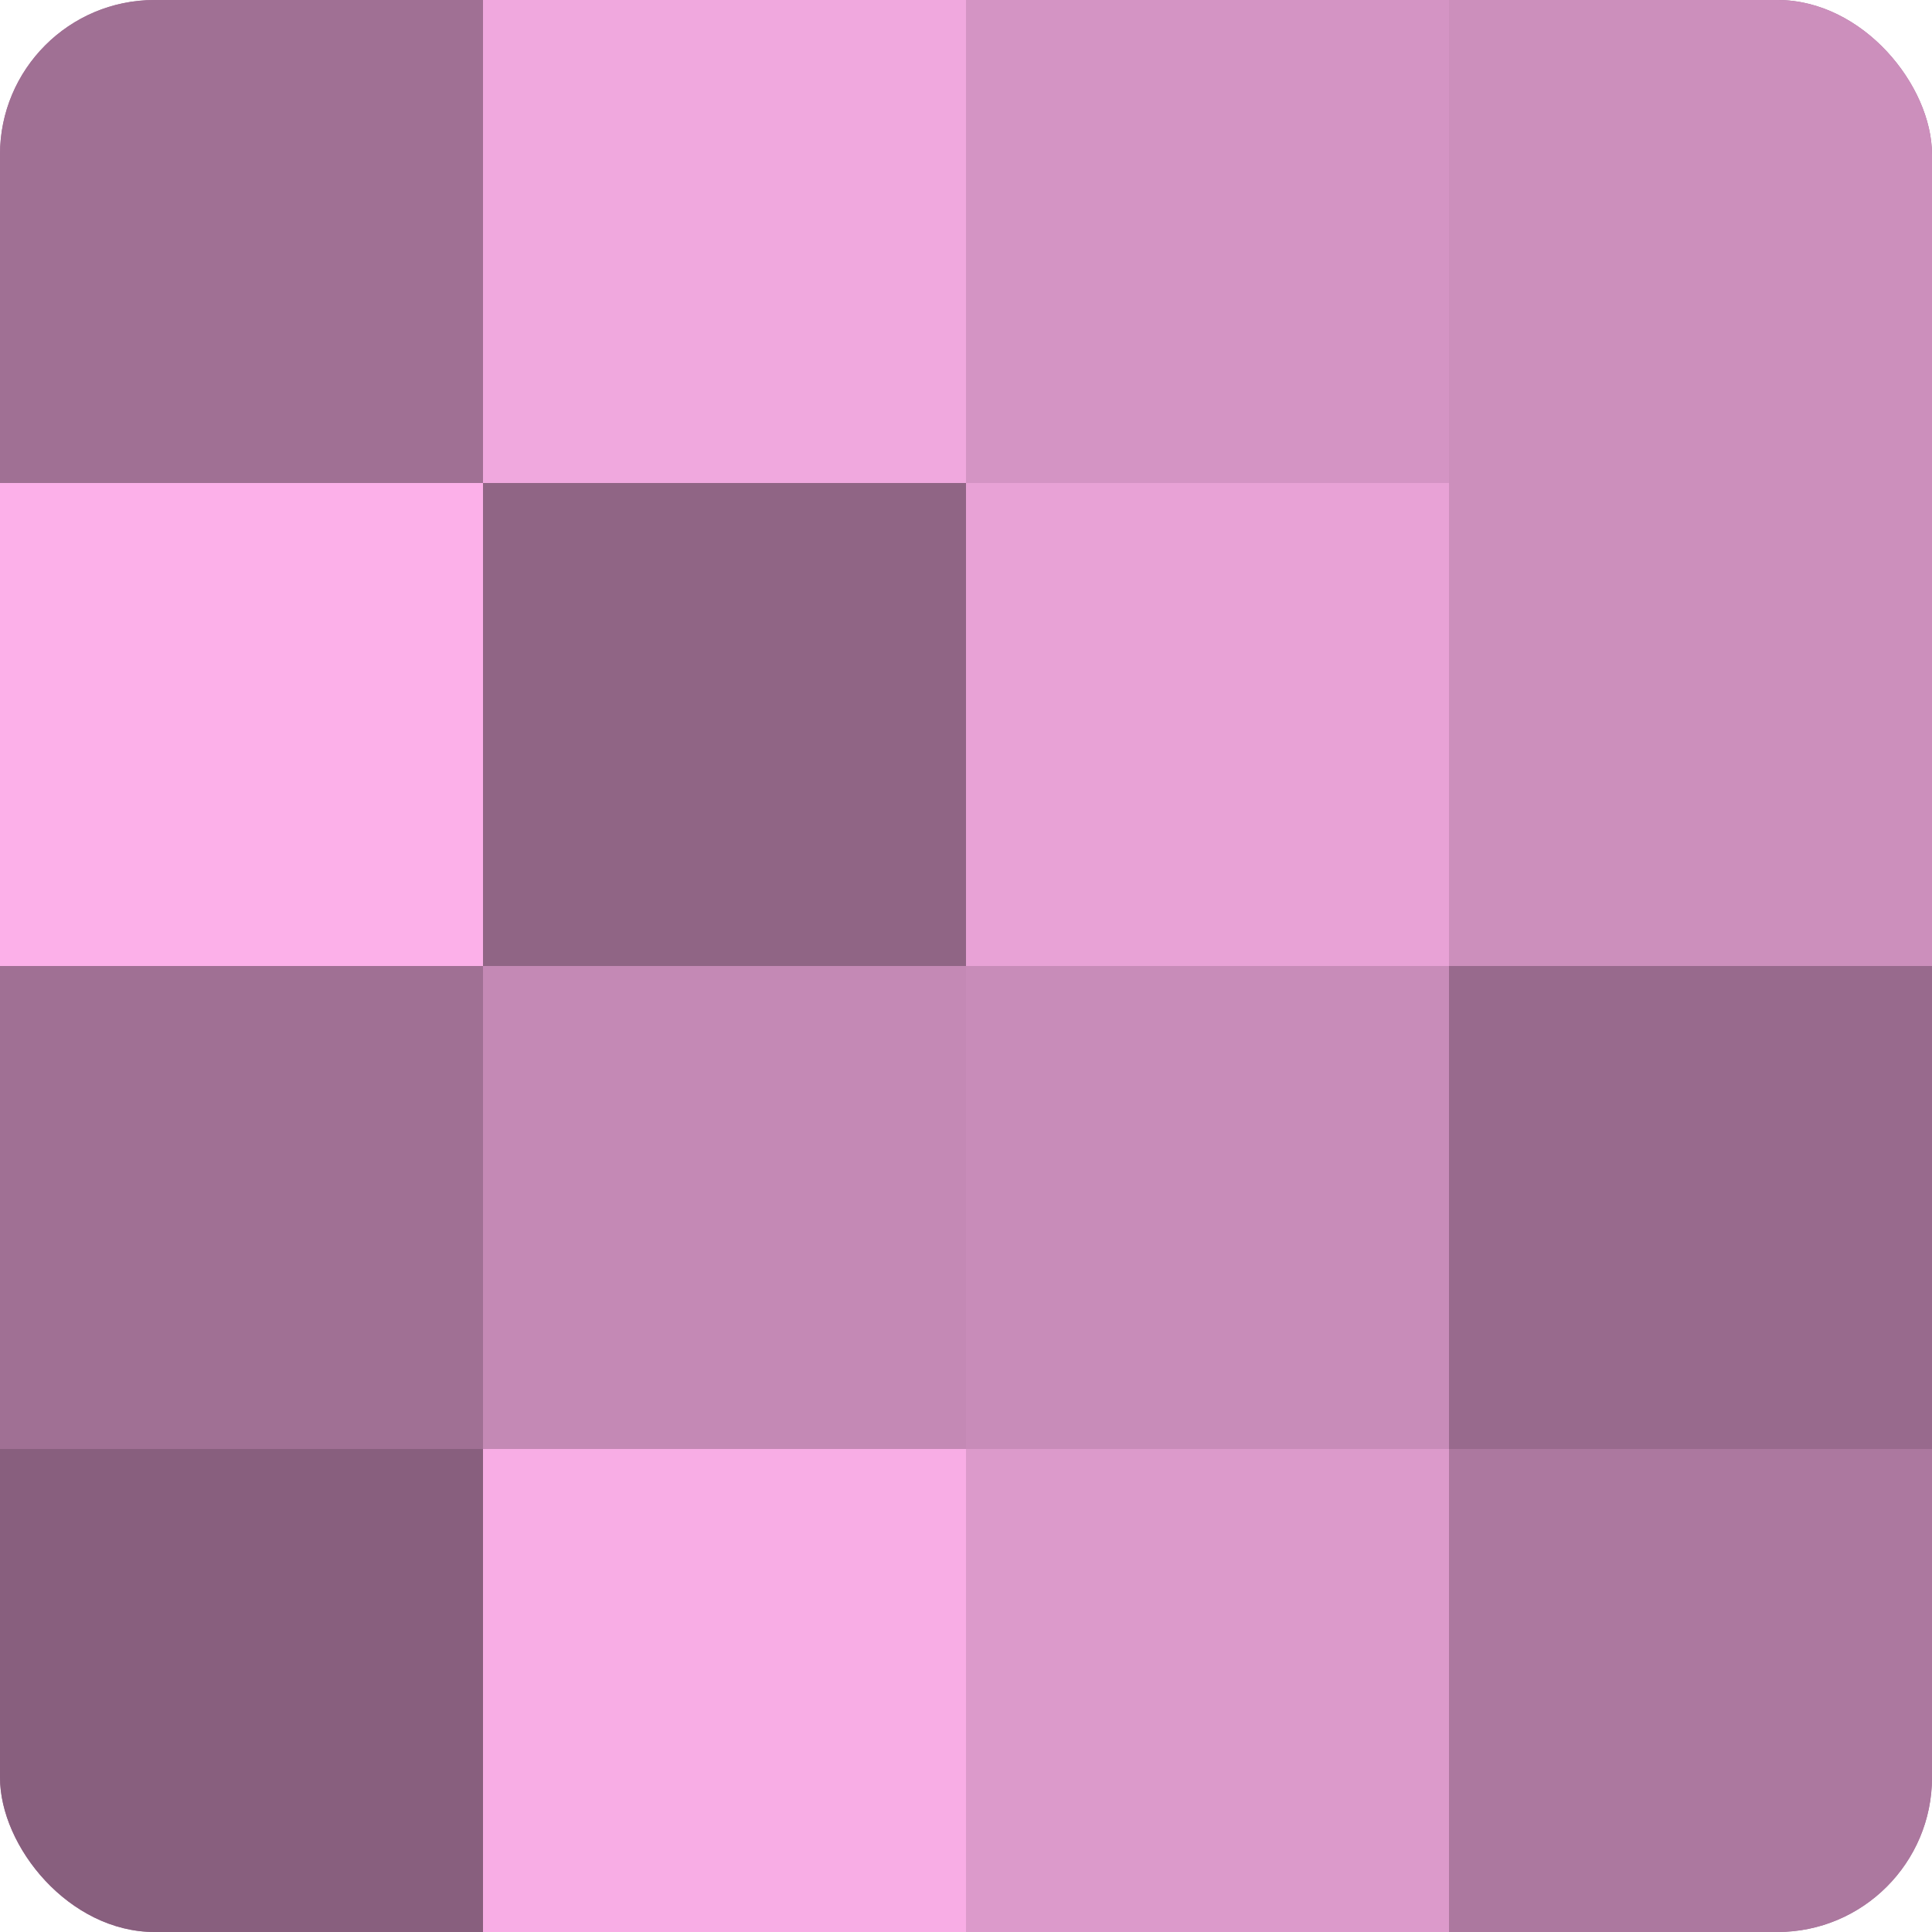
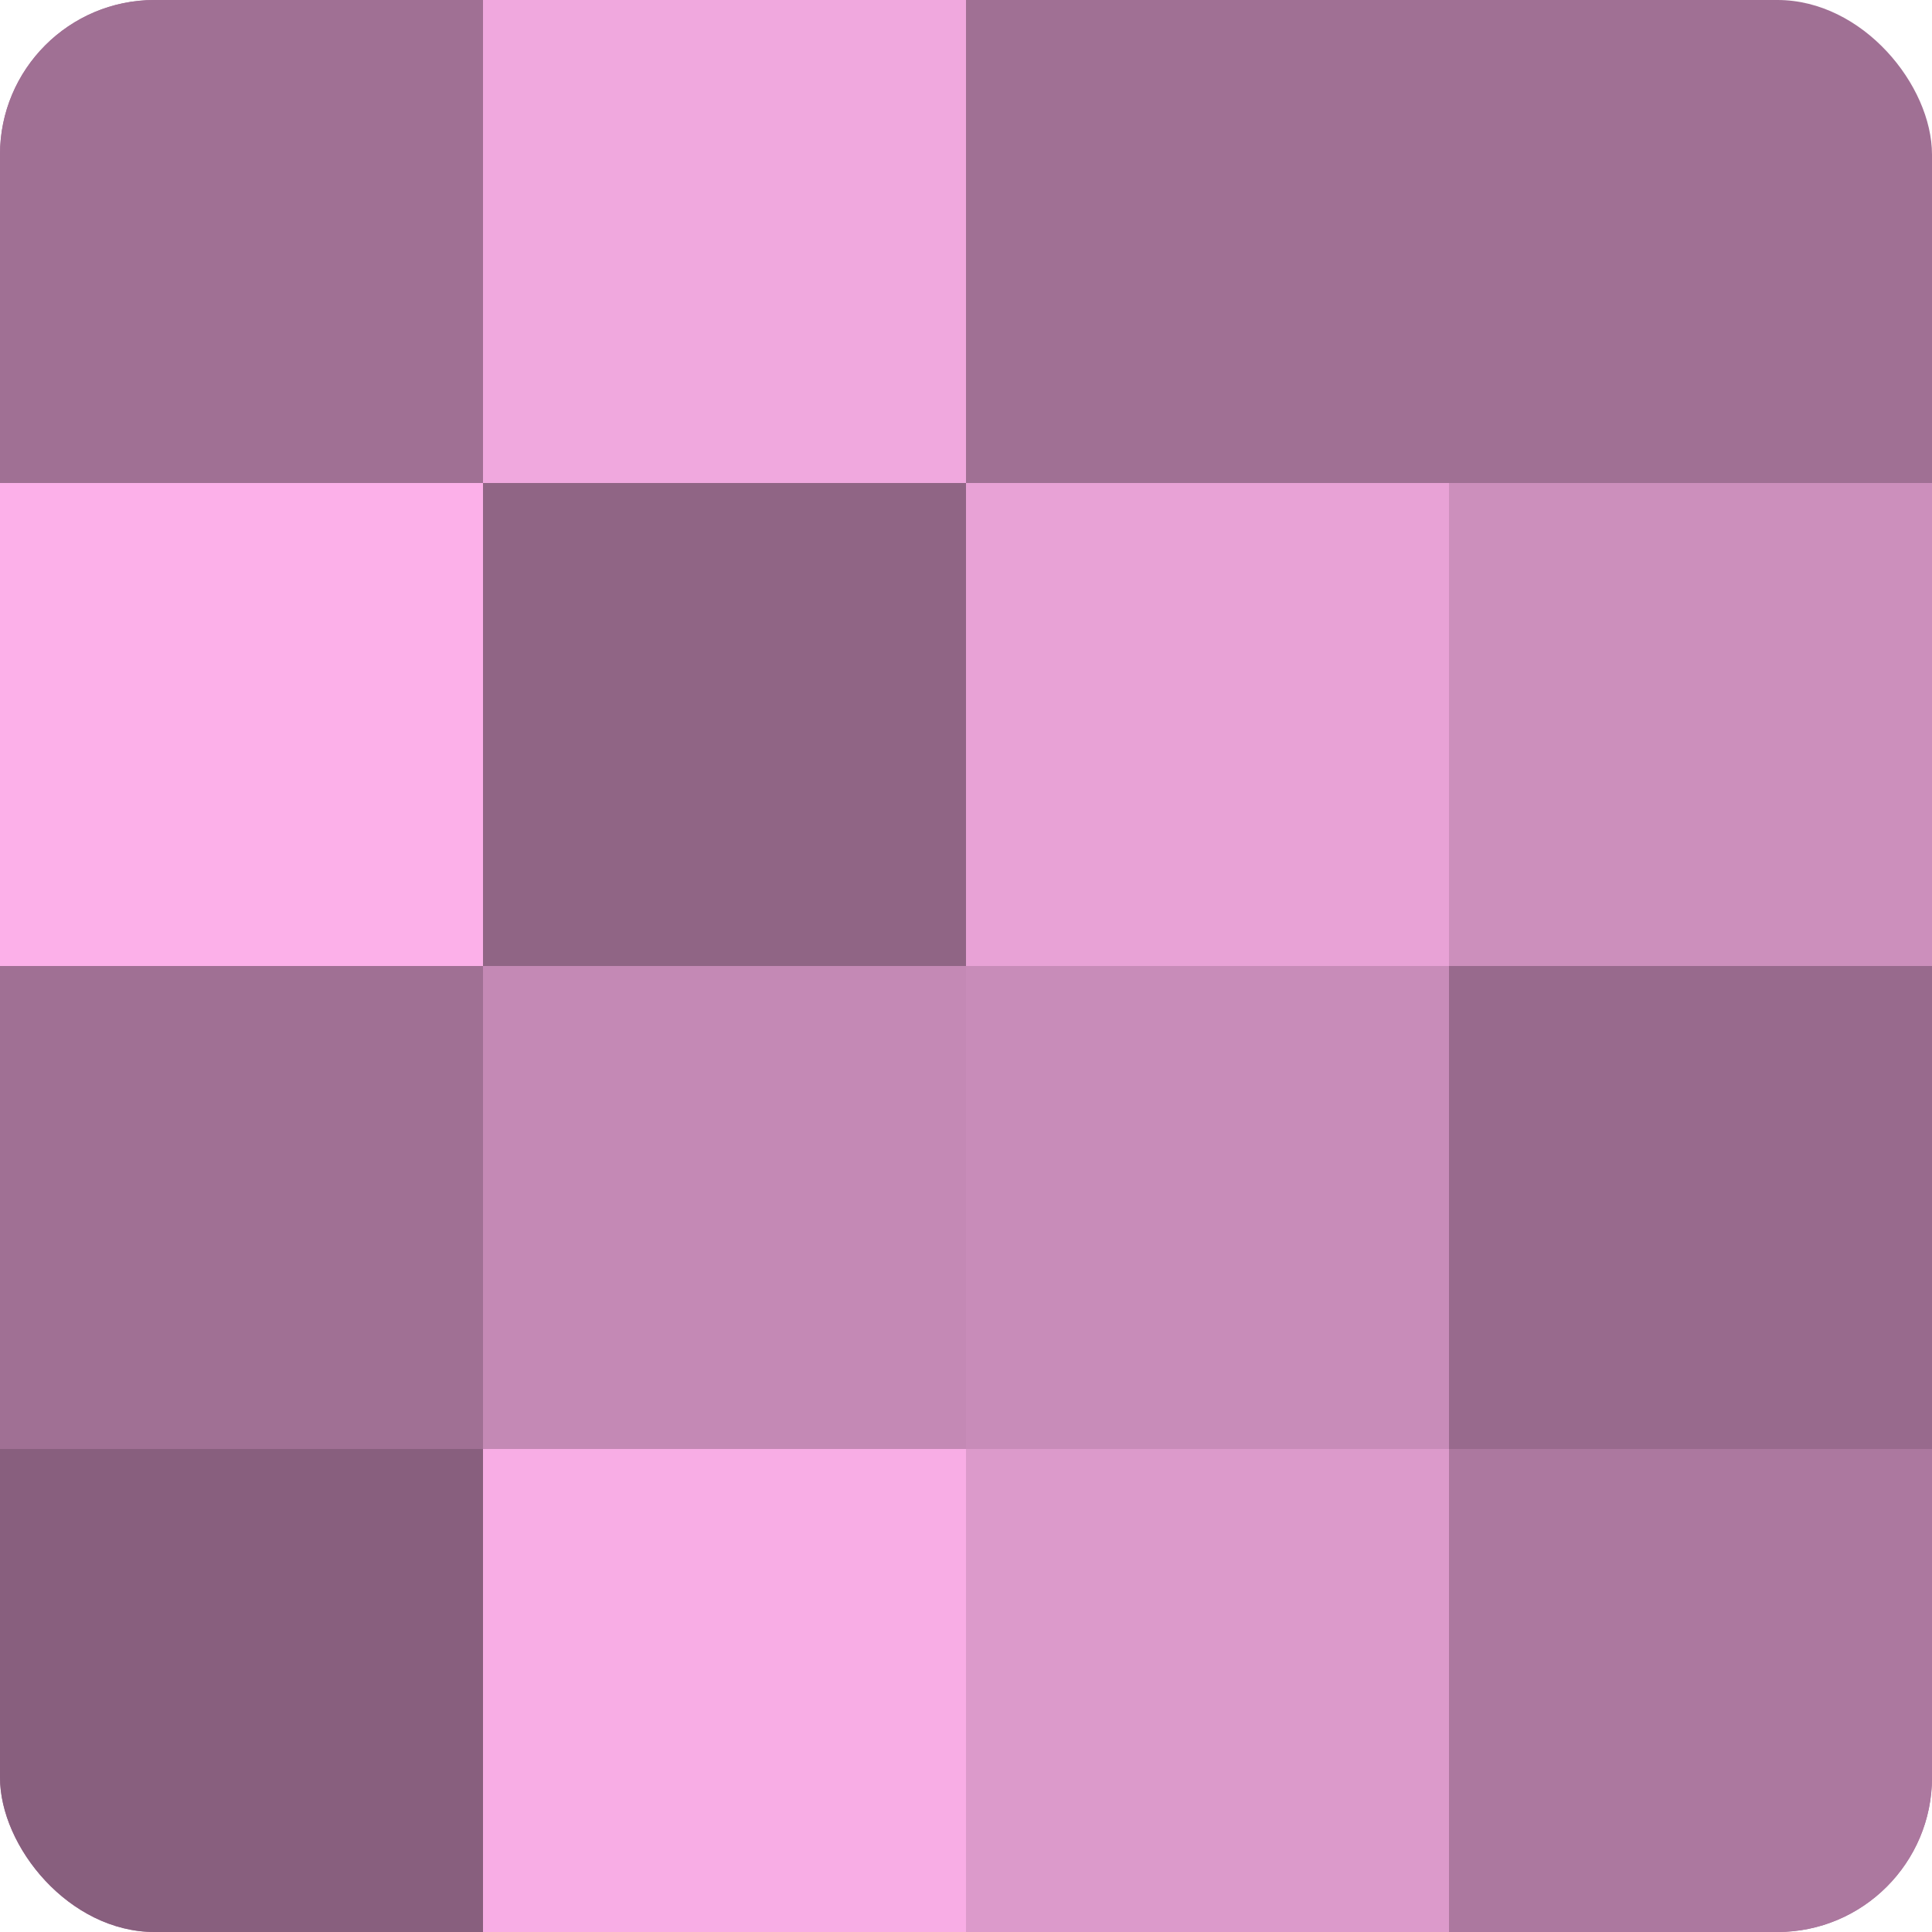
<svg xmlns="http://www.w3.org/2000/svg" width="60" height="60" viewBox="0 0 100 100" preserveAspectRatio="xMidYMid meet">
  <defs>
    <clipPath id="c" width="100" height="100">
      <rect width="100" height="100" rx="8" ry="8" />
    </clipPath>
  </defs>
  <g clip-path="url(#c)">
    <rect width="100" height="100" fill="#a07094" />
    <rect width="25" height="25" fill="#a07094" />
    <rect y="25" width="25" height="25" fill="#fcb0e9" />
    <rect y="50" width="25" height="25" fill="#a07094" />
    <rect y="75" width="25" height="25" fill="#885f7e" />
    <rect x="25" width="25" height="25" fill="#f0a8de" />
    <rect x="25" y="25" width="25" height="25" fill="#906585" />
    <rect x="25" y="50" width="25" height="25" fill="#c489b5" />
    <rect x="25" y="75" width="25" height="25" fill="#f8ade5" />
-     <rect x="50" width="25" height="25" fill="#d494c4" />
    <rect x="50" y="25" width="25" height="25" fill="#e8a2d6" />
    <rect x="50" y="50" width="25" height="25" fill="#c88cb9" />
    <rect x="50" y="75" width="25" height="25" fill="#dc9acb" />
-     <rect x="75" width="25" height="25" fill="#cc8fbc" />
    <rect x="75" y="25" width="25" height="25" fill="#cc8fbc" />
    <rect x="75" y="50" width="25" height="25" fill="#986a8d" />
    <rect x="75" y="75" width="25" height="25" fill="#ac789f" />
  </g>
</svg>